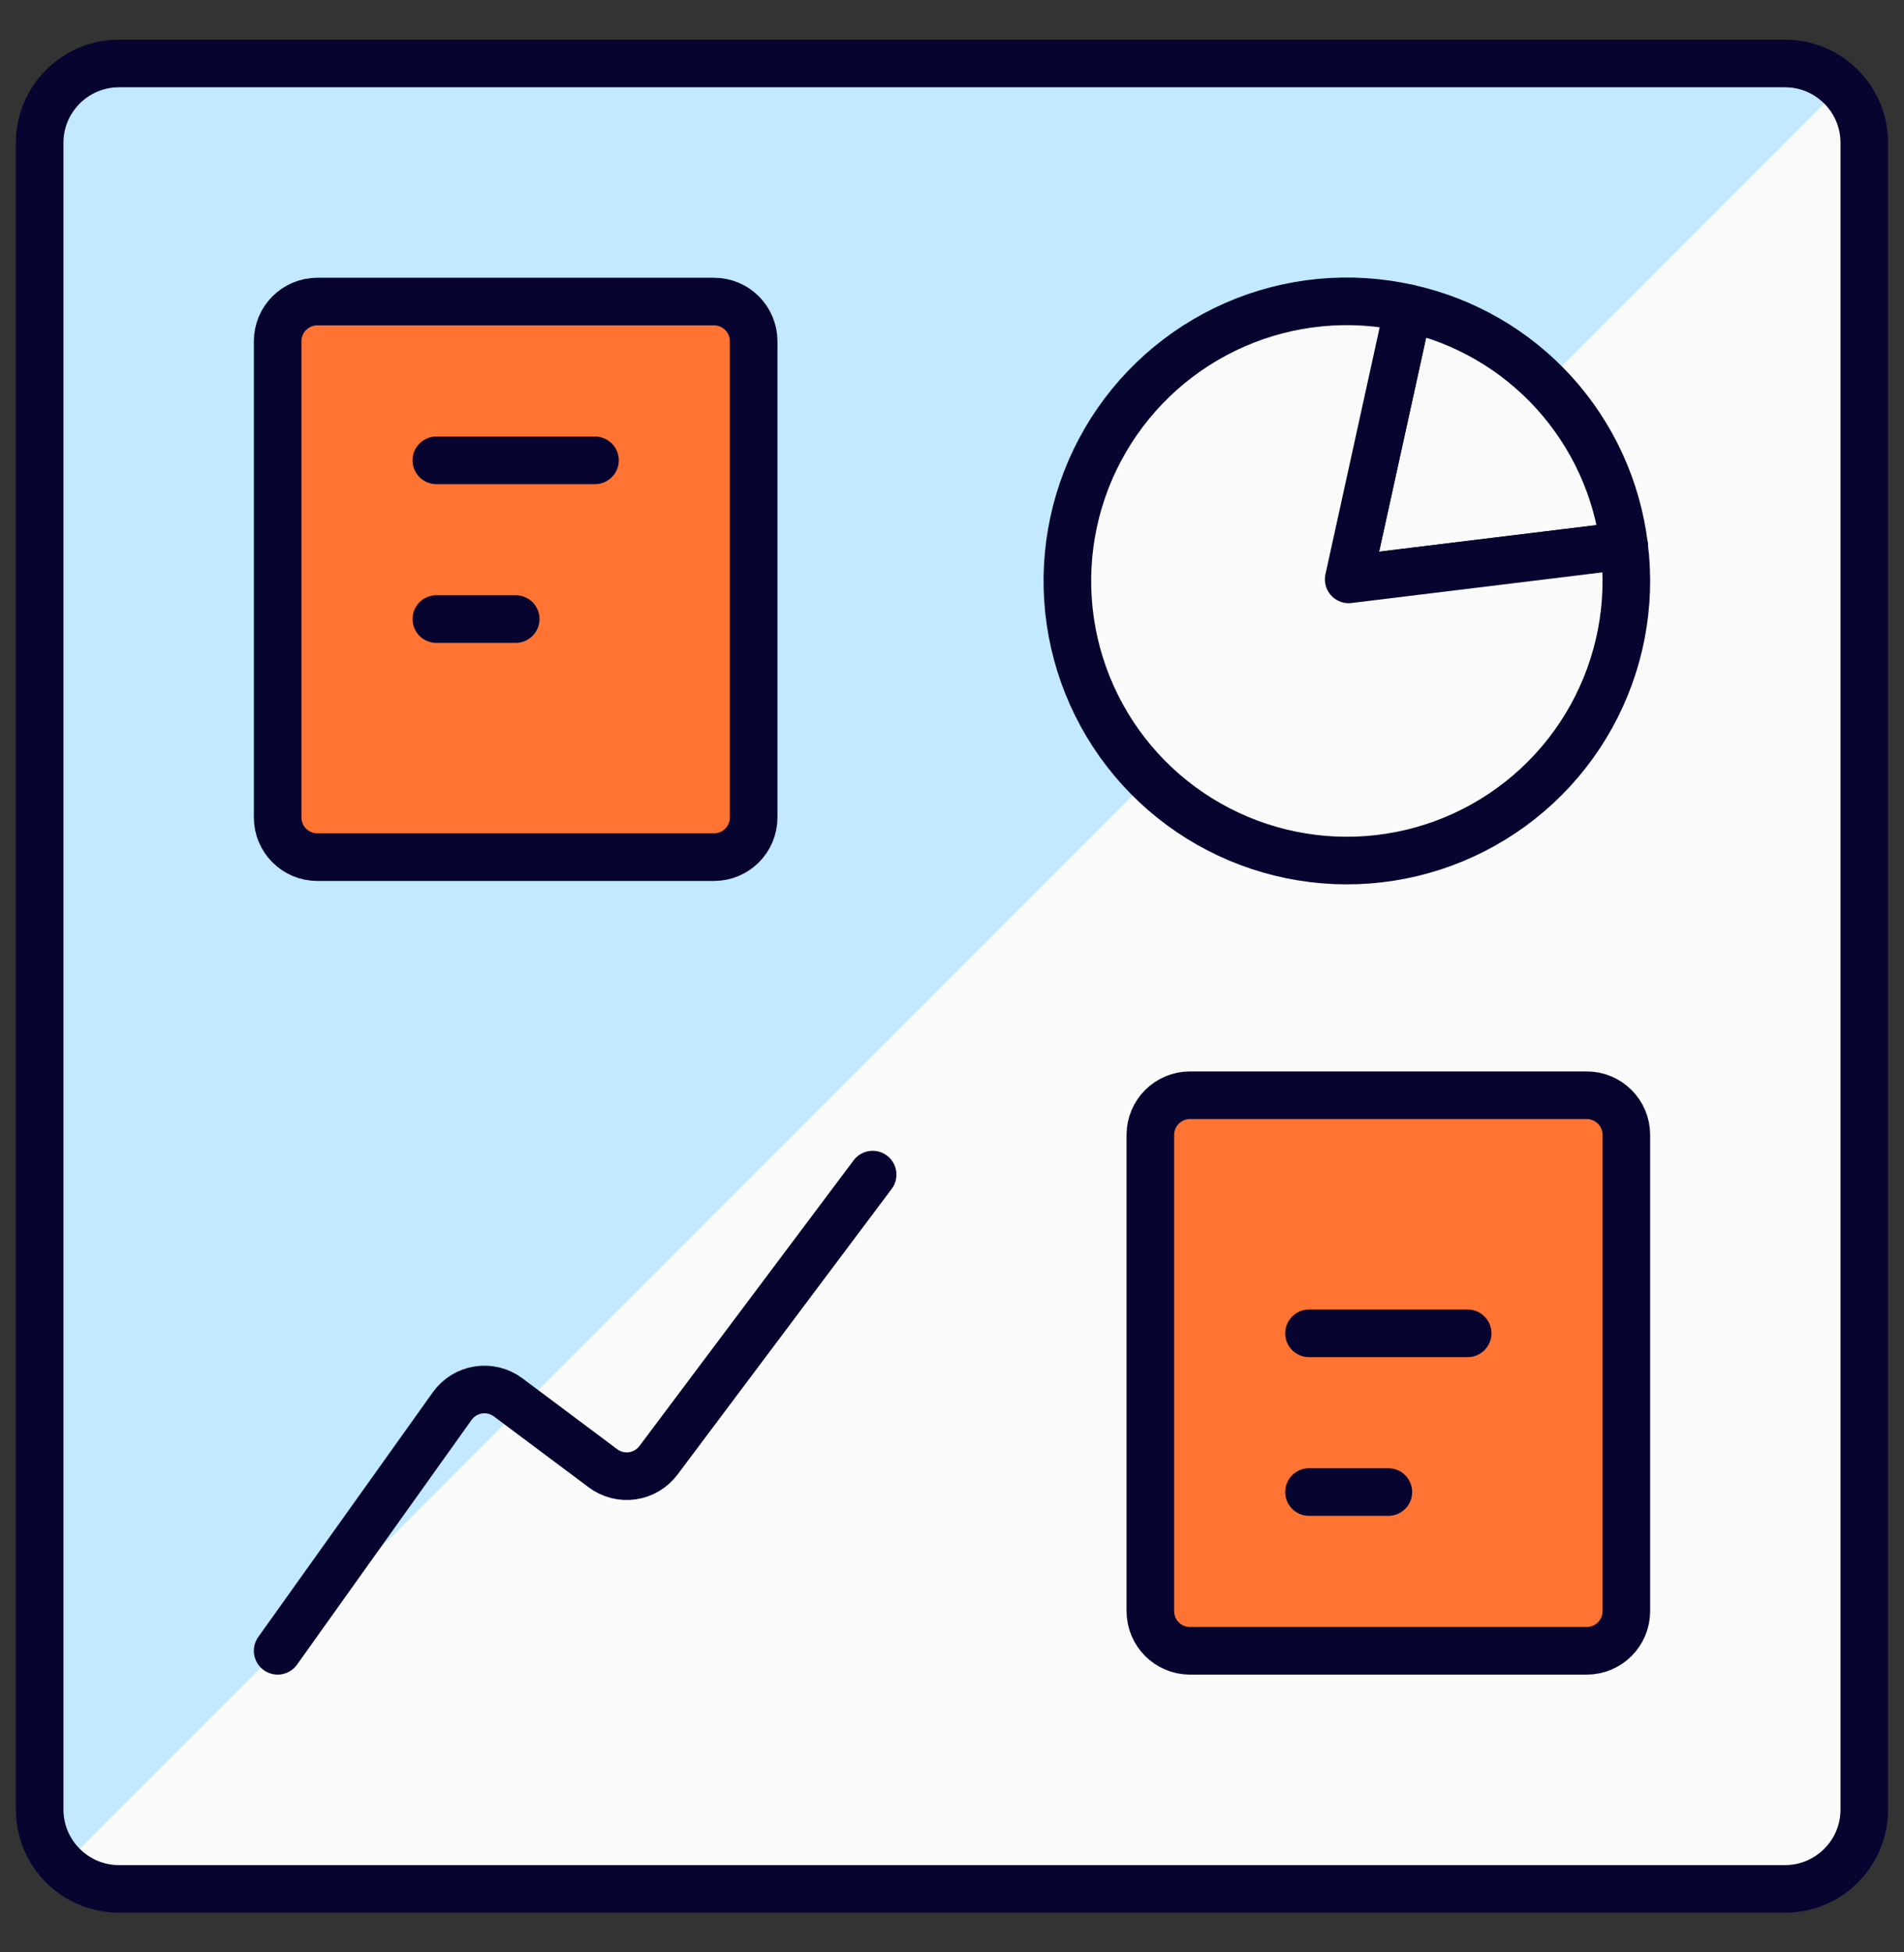
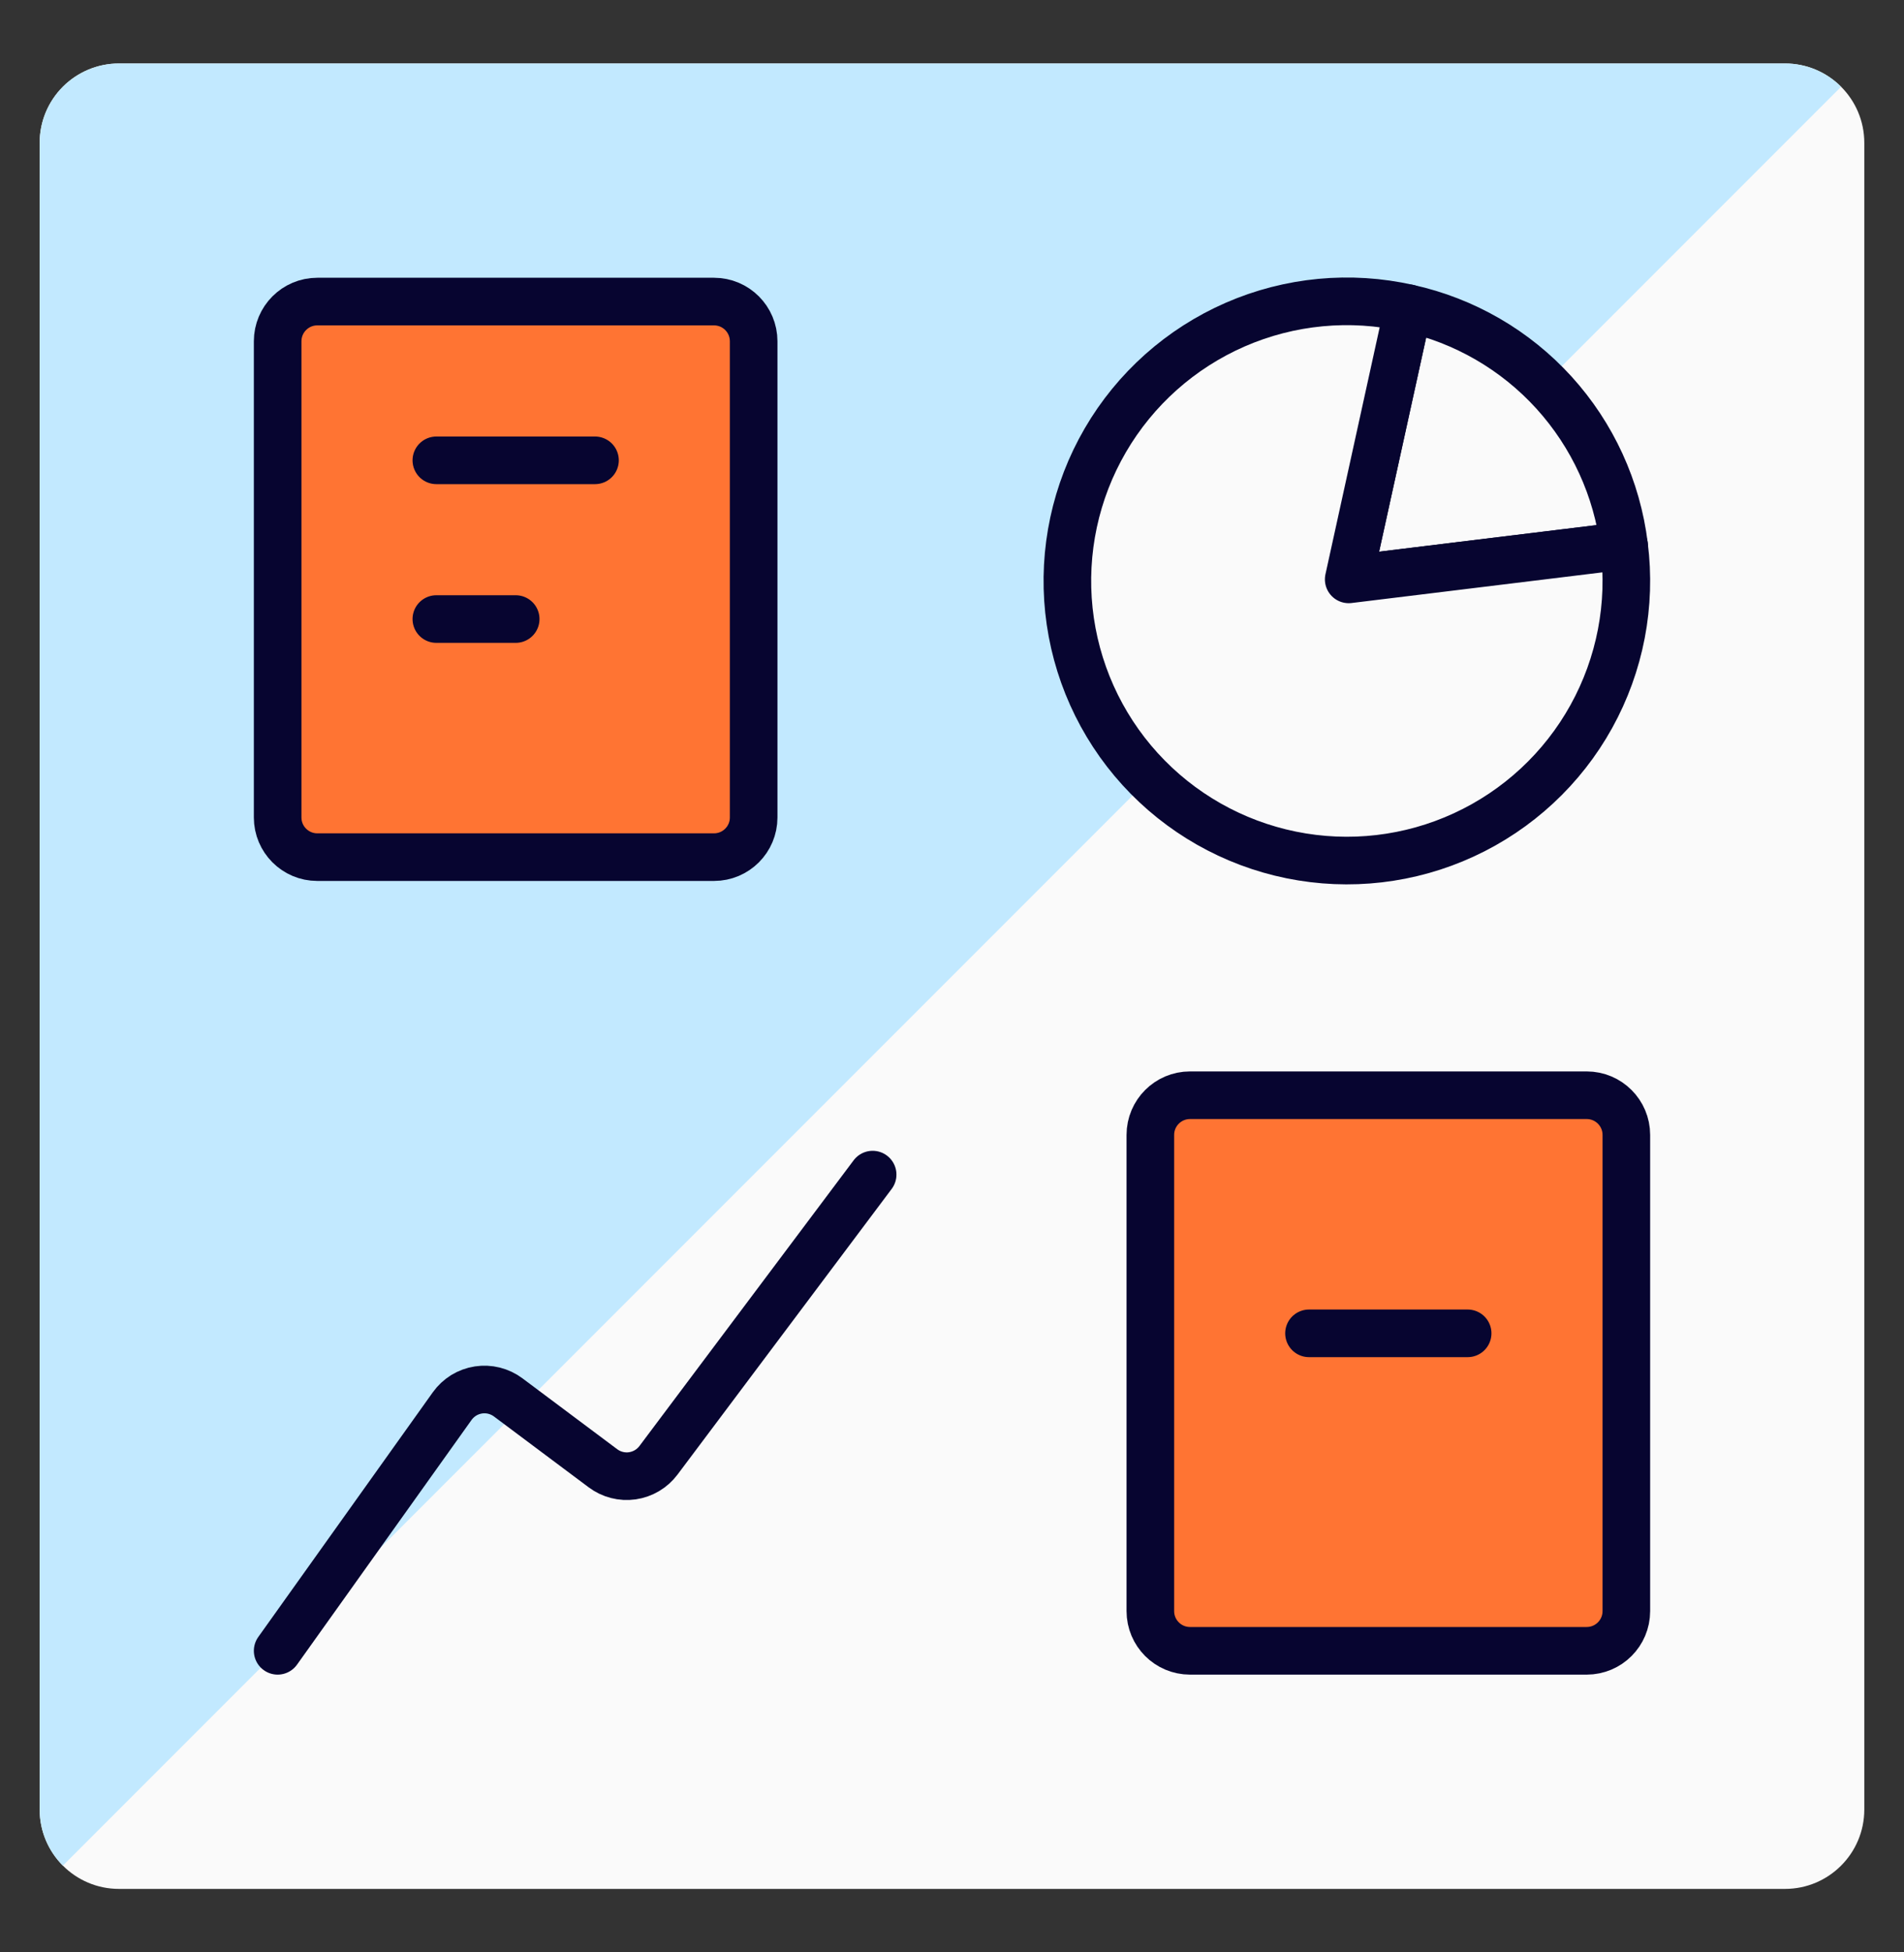
<svg xmlns="http://www.w3.org/2000/svg" width="40" height="41" viewBox="0 0 40 41" fill="none">
  <rect x="0" y="0" width="40" height="41" fill="#333333" stroke="none" />
  <g id="Business Intelligence Reporting 2152024" clip-path="url(#clip0_2015_14883)">
    <path id="Vector" d="M37.5 1.333H2.5C1.579 1.333 0.833 2.079 0.833 3V38C0.833 38.92 1.579 39.667 2.5 39.667H37.5C38.42 39.667 39.166 38.92 39.166 38V3C39.166 2.079 38.42 1.333 37.5 1.333Z" fill="#FAFAFA" />
    <path id="Vector_2" d="M38.678 1.822C38.365 1.509 37.942 1.333 37.5 1.333H2.5C2.058 1.333 1.634 1.509 1.321 1.821C1.009 2.134 0.833 2.558 0.833 3V38C0.833 38.442 1.009 38.866 1.321 39.178L38.678 1.822Z" fill="#C2E9FF" />
-     <path id="Vector_3" d="M37.5 1.333H2.5C1.579 1.333 0.833 2.079 0.833 3V38C0.833 38.92 1.579 39.667 2.5 39.667H37.5C38.42 39.667 39.166 38.92 39.166 38V3C39.166 2.079 38.42 1.333 37.5 1.333Z" stroke="#070530" stroke-linecap="round" stroke-linejoin="round" />
    <path id="Vector_4" d="M5.833 34.667L9.5 29.528C9.564 29.438 9.646 29.362 9.74 29.303C9.835 29.245 9.94 29.206 10.05 29.189C10.159 29.172 10.271 29.177 10.379 29.204C10.486 29.231 10.588 29.279 10.676 29.345L12.666 30.833C12.843 30.966 13.065 31.023 13.284 30.992C13.503 30.96 13.7 30.844 13.833 30.667L18.333 24.667" stroke="#070530" stroke-linecap="round" stroke-linejoin="round" />
    <path id="Vector_5" d="M34.12 11.46C33.973 10.261 33.458 9.138 32.646 8.244C31.834 7.351 30.764 6.732 29.585 6.472L28.333 12.167L34.12 11.46Z" fill="#FAFAFA" stroke="#070530" stroke-linecap="round" stroke-linejoin="round" />
    <path id="Vector_6" d="M34.12 11.46L28.334 12.167L29.585 6.472C28.367 6.197 27.094 6.318 25.949 6.817C24.805 7.316 23.849 8.167 23.221 9.246C22.593 10.324 22.325 11.575 22.456 12.817C22.588 14.059 23.111 15.226 23.951 16.15C24.791 17.073 25.903 17.705 27.127 17.954C28.35 18.203 29.621 18.055 30.754 17.532C31.888 17.009 32.826 16.139 33.431 15.047C34.036 13.955 34.278 12.698 34.12 11.46Z" fill="#FAFAFA" stroke="#070530" stroke-linecap="round" stroke-linejoin="round" />
    <path id="Vector_7" d="M33.334 23H25C24.54 23 24.167 23.373 24.167 23.833V33.833C24.167 34.294 24.54 34.667 25 34.667H33.334C33.794 34.667 34.167 34.294 34.167 33.833V23.833C34.167 23.373 33.794 23 33.334 23Z" fill="#FF7433" stroke="#070530" stroke-linecap="round" stroke-linejoin="round" />
    <path id="Vector_8" d="M27.5 28H30.833" stroke="#070530" stroke-linecap="round" stroke-linejoin="round" />
-     <path id="Vector_9" d="M27.5 31.333H29.167" stroke="#070530" stroke-linecap="round" stroke-linejoin="round" />
    <path id="Vector_10" d="M15 6.333H6.666C6.206 6.333 5.833 6.706 5.833 7.167V17.167C5.833 17.627 6.206 18 6.666 18H15C15.46 18 15.833 17.627 15.833 17.167V7.167C15.833 6.706 15.46 6.333 15 6.333Z" fill="#FF7433" stroke="#070530" stroke-linecap="round" stroke-linejoin="round" />
    <path id="Vector_11" d="M9.167 9.667H12.5" stroke="#070530" stroke-linecap="round" stroke-linejoin="round" />
    <path id="Vector_12" d="M9.167 13H10.834" stroke="#070530" stroke-linecap="round" stroke-linejoin="round" />
  </g>
  <defs>
    <clipPath id="clip0_2015_14883">
      <rect width="40" height="40" fill="white" transform="translate(0 0.5)" />
    </clipPath>
  </defs>
</svg>